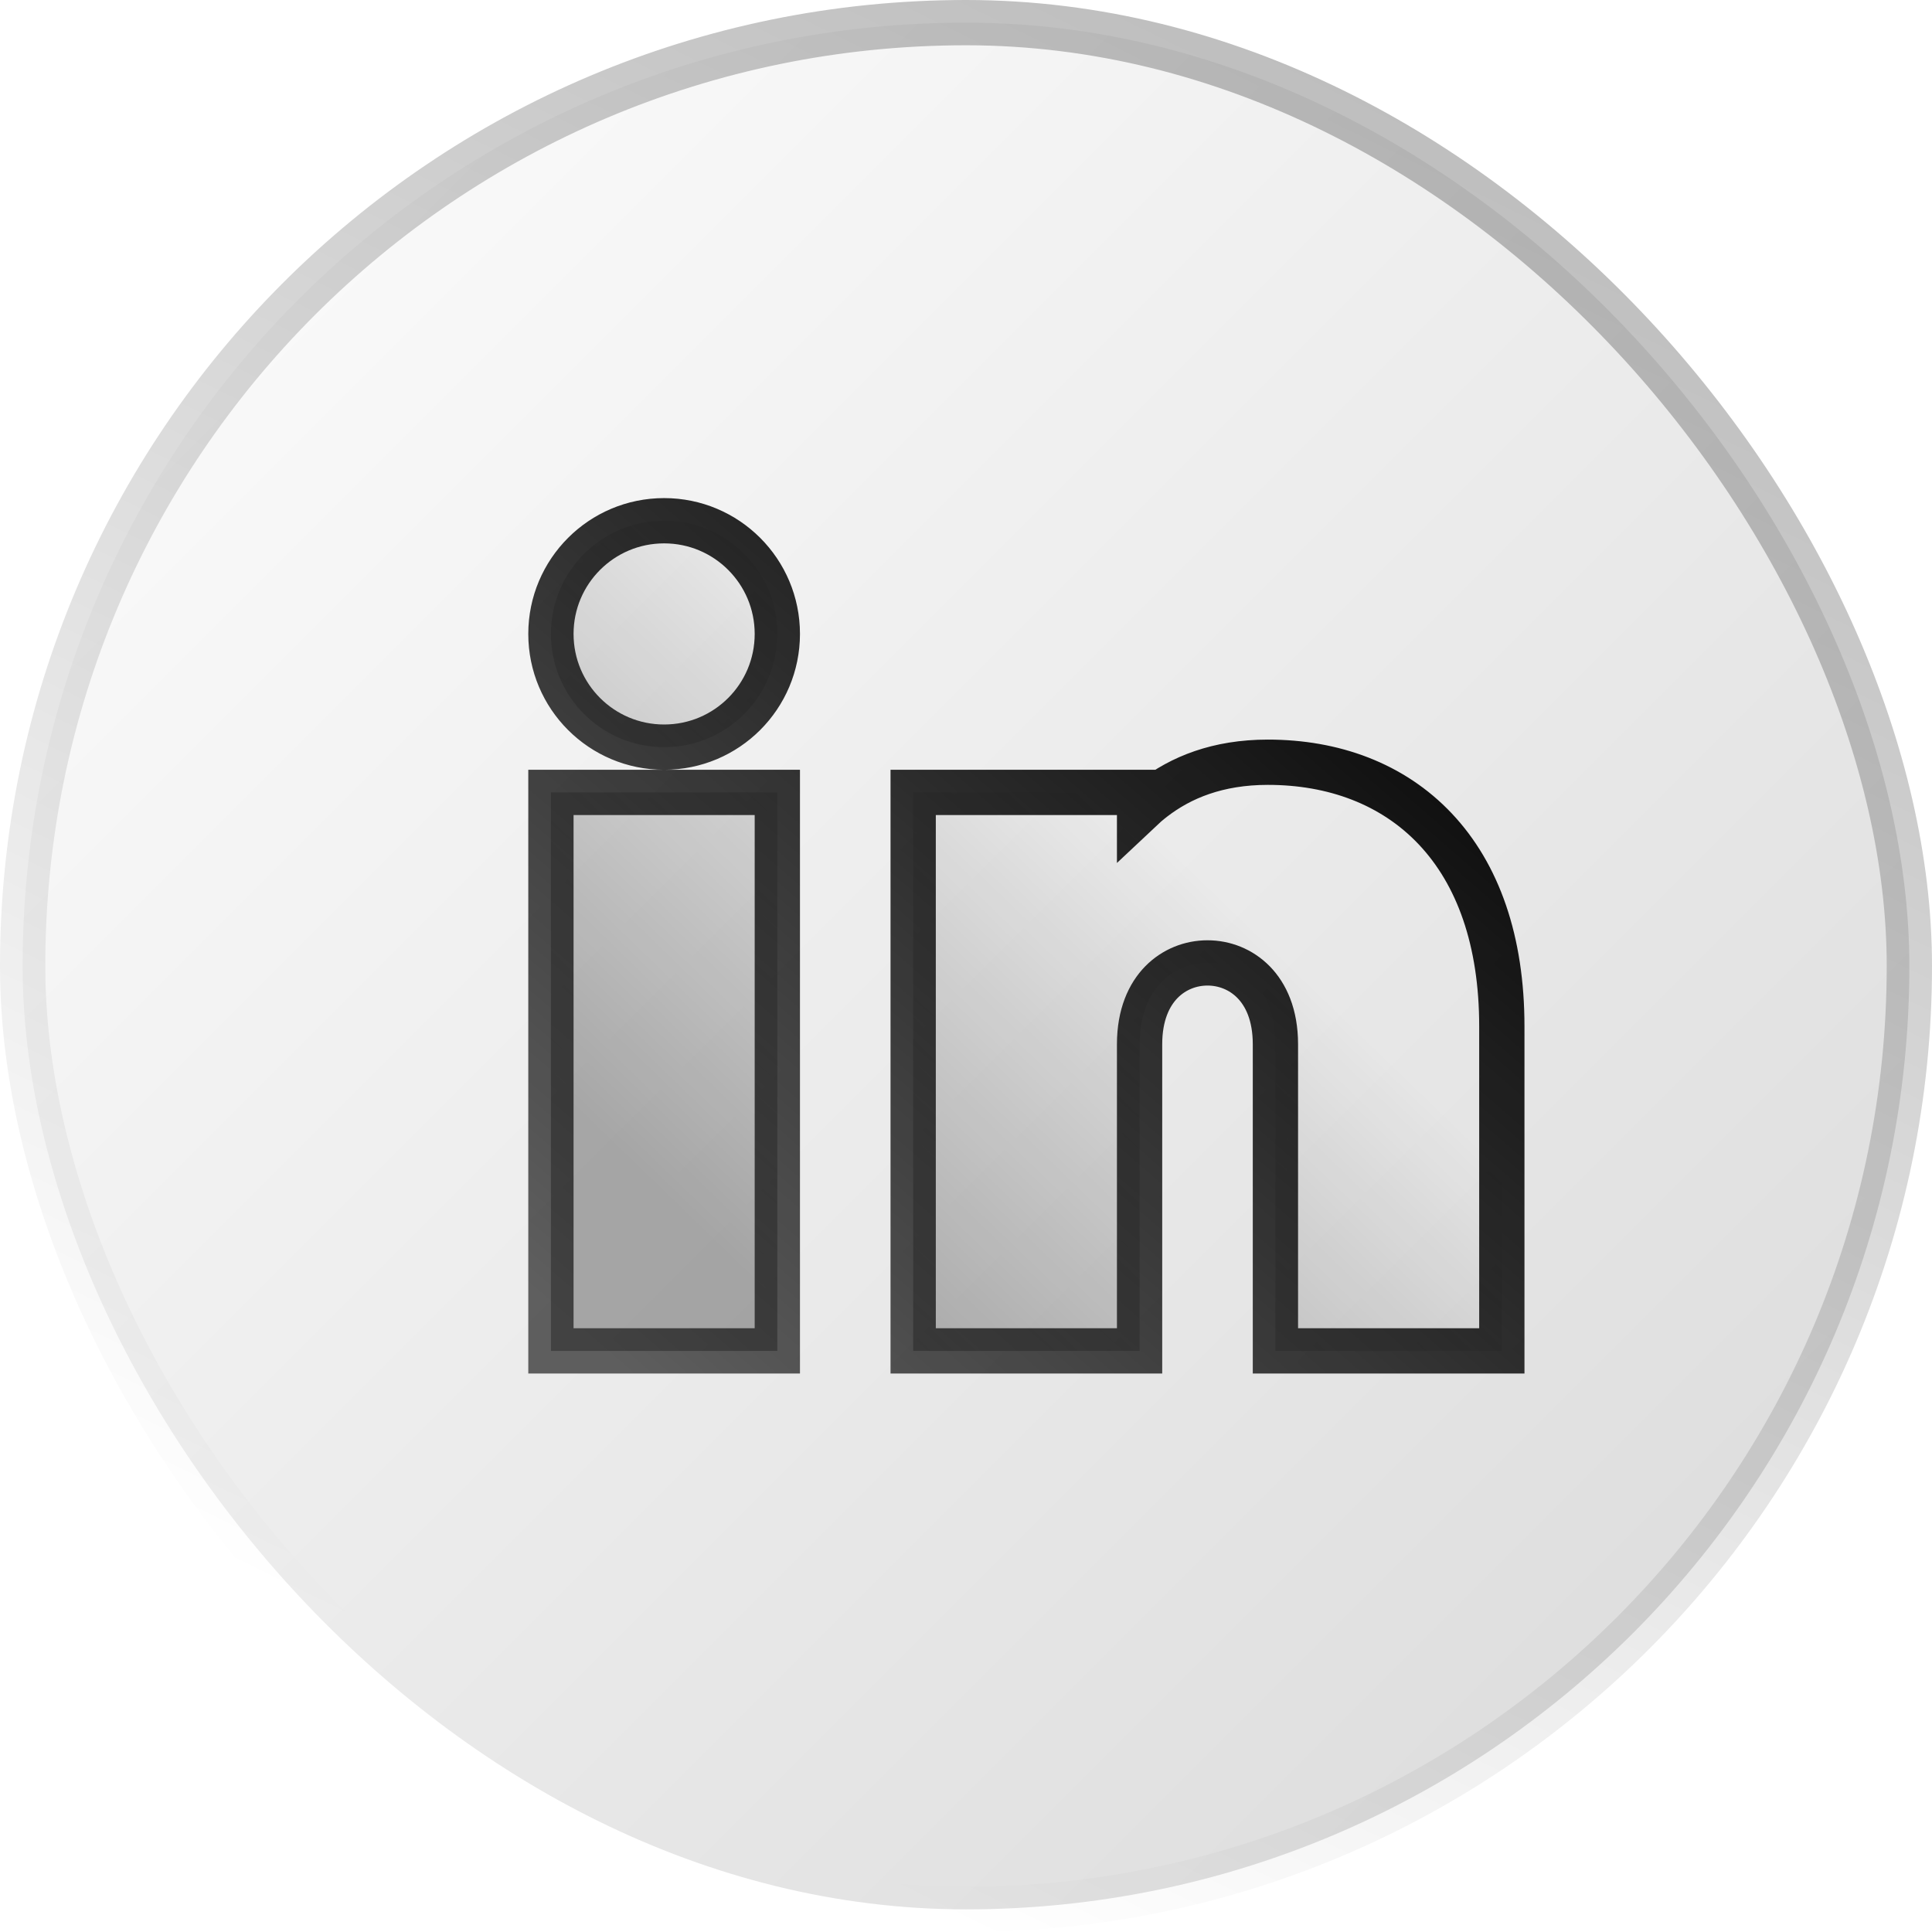
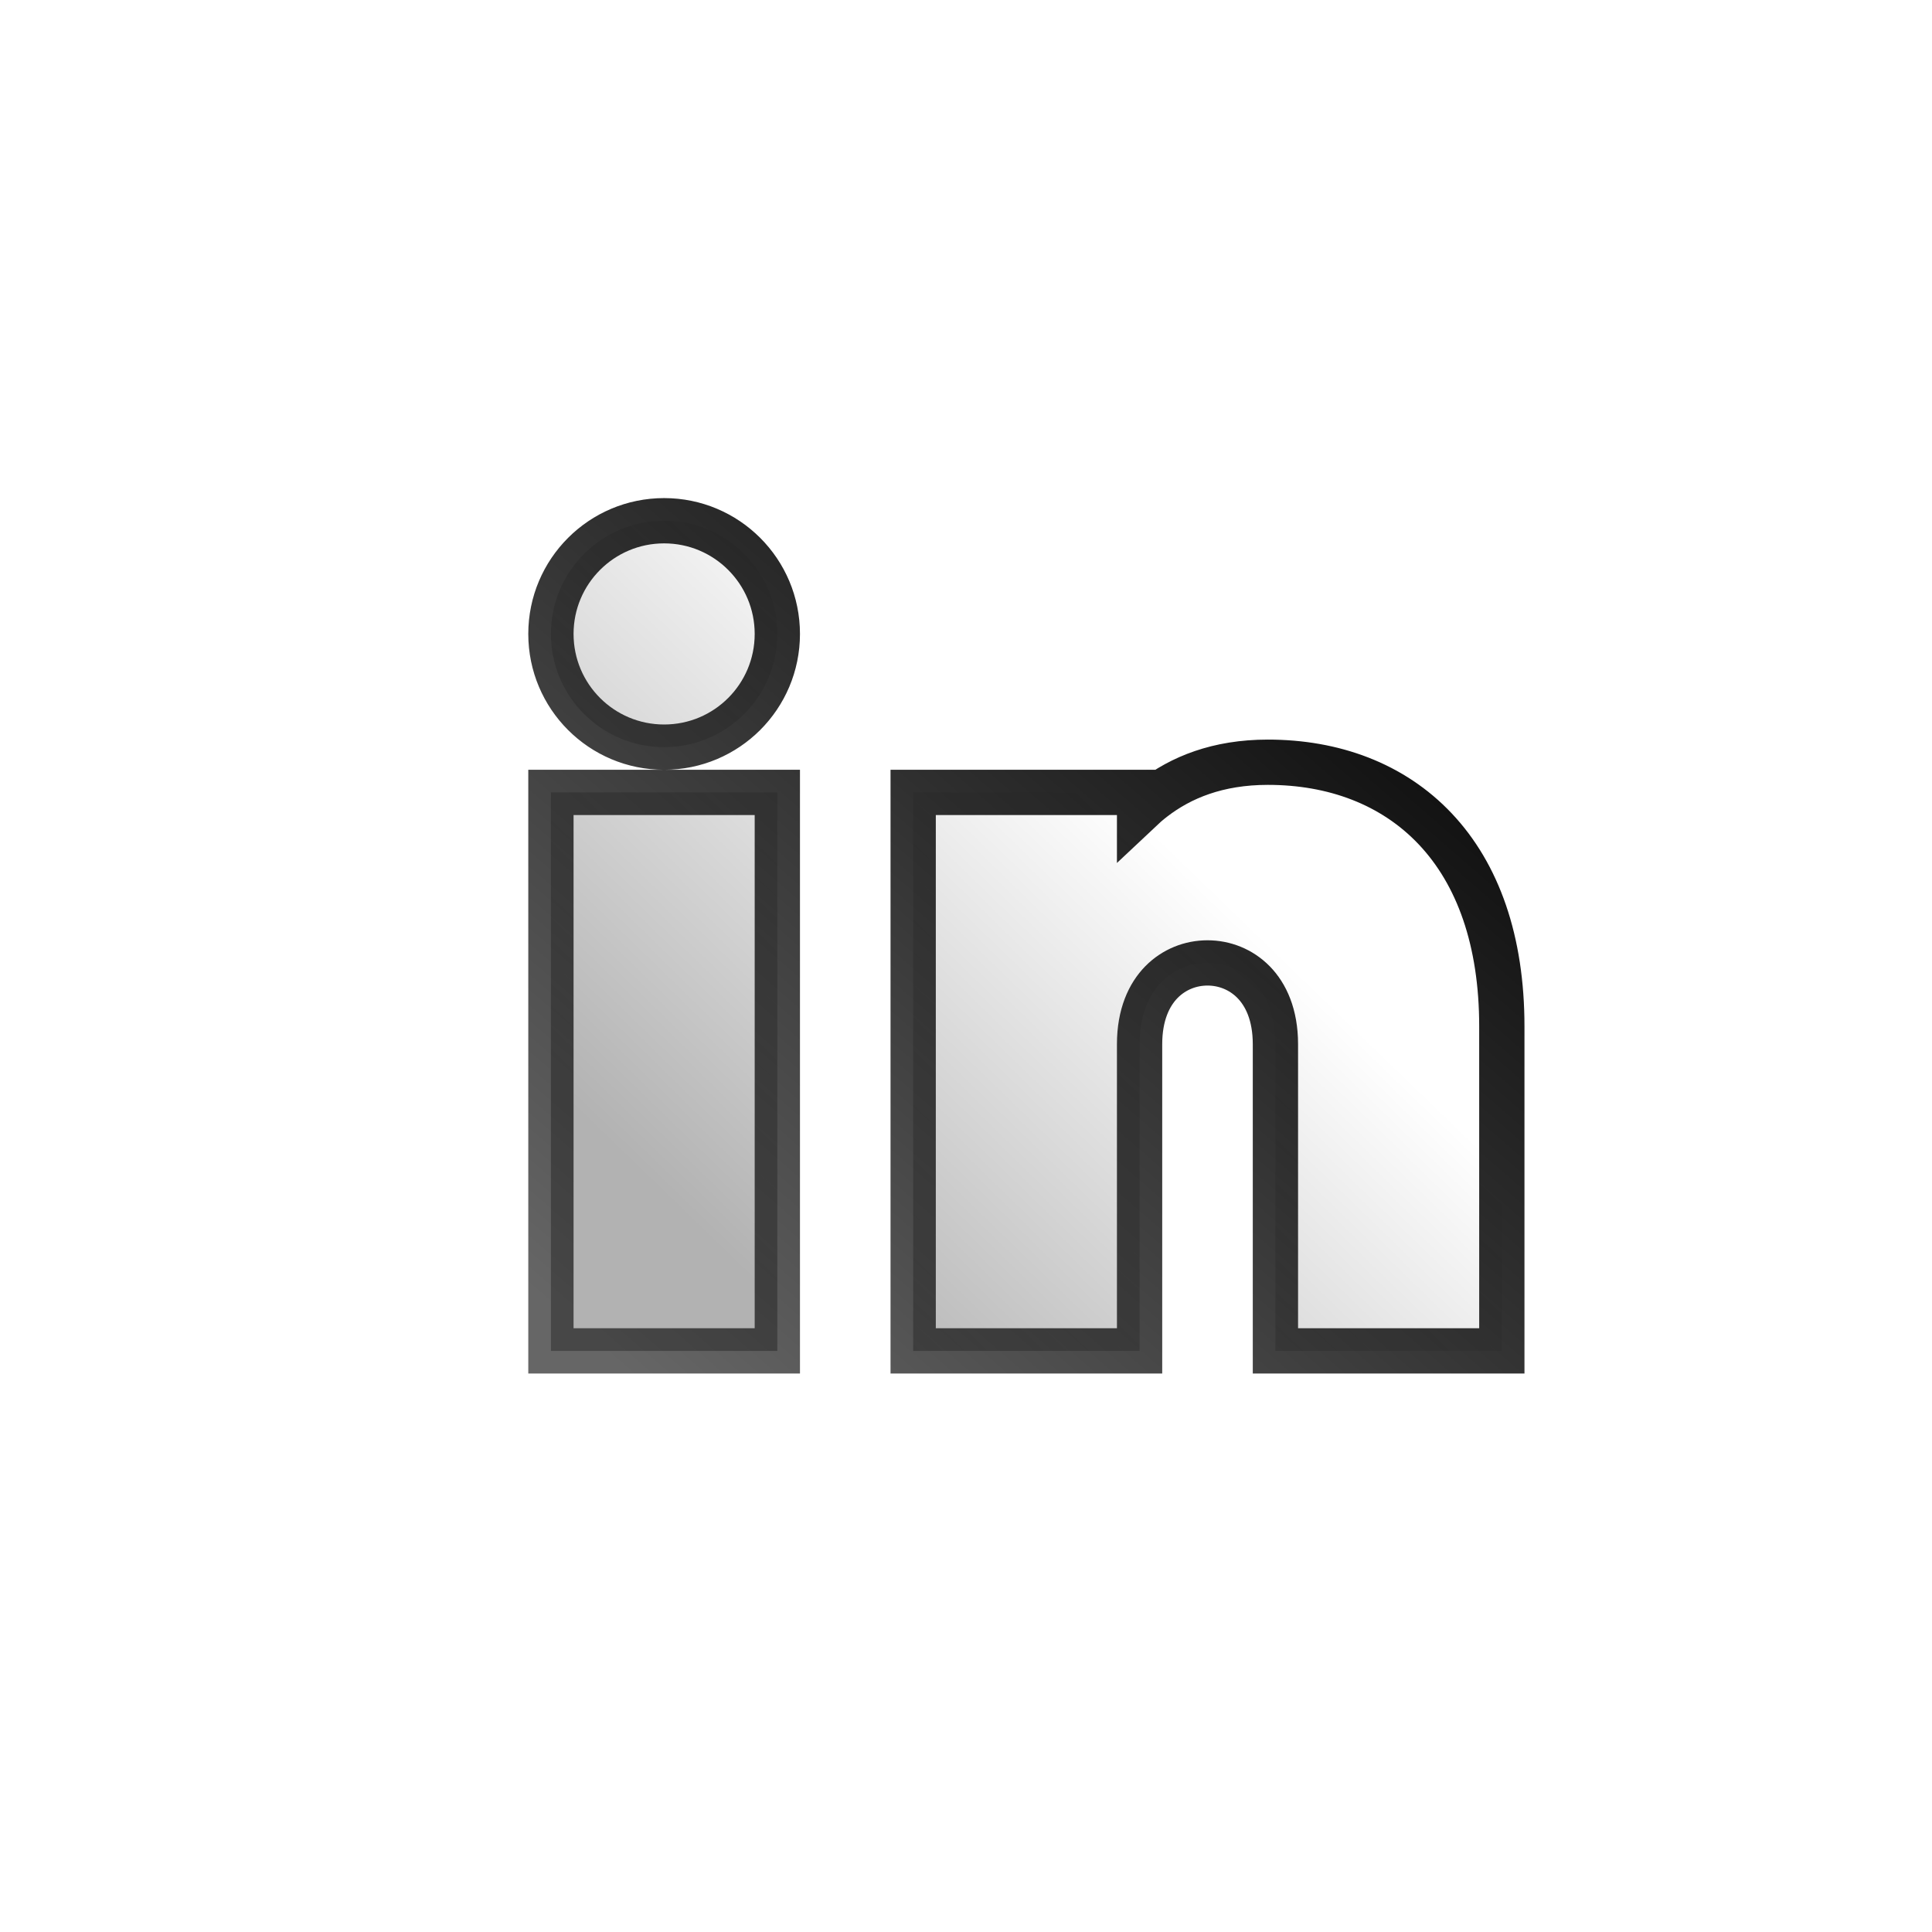
<svg xmlns="http://www.w3.org/2000/svg" viewBox="0 0 32 32" fill="none">
-   <rect x="0.375" y="0.375" width="31.25" height="31.25" rx="15.625" fill="url(#paint0_linear_255_151)" />
-   <path d="M12.875 13.5V13.125H12.5H9.5H9.125V13.5V22V22.375H9.5H12.5H12.875V22V13.5ZM18.5 22.375H18.875V22V17.296C18.875 16.807 19.033 16.475 19.237 16.267C19.444 16.056 19.72 15.949 20 15.949C20.28 15.949 20.556 16.056 20.763 16.267C20.967 16.475 21.125 16.807 21.125 17.296V22V22.375H21.5H24.5H24.875V22V17C24.875 15.581 24.48 14.479 23.773 13.73C23.064 12.979 22.082 12.625 21 12.625C20.167 12.625 19.558 12.878 19.104 13.228C19.022 13.291 18.946 13.357 18.875 13.424V13.125H18.5H15.5H15.125V13.5V22V22.375H15.5H18.5ZM11 12.375C12.036 12.375 12.875 11.536 12.875 10.5C12.875 9.464 12.036 8.625 11 8.625C9.964 8.625 9.125 9.464 9.125 10.5C9.125 11.536 9.964 12.375 11 12.375Z" fill="url(#paint1_linear_255_151)" stroke="url(#paint2_linear_255_151)" stroke-width="0.75" />
-   <rect x="0.375" y="0.375" width="31.25" height="31.25" rx="15.625" stroke="url(#paint3_linear_255_151)" stroke-width="0.75" />
+   <path d="M12.875 13.5V13.125H12.5H9.5H9.125V13.5V22V22.375H9.5H12.5H12.875V22V13.5ZM18.5 22.375H18.875V22V17.296C18.875 16.807 19.033 16.475 19.237 16.267C19.444 16.056 19.72 15.949 20 15.949C20.28 15.949 20.556 16.056 20.763 16.267C20.967 16.475 21.125 16.807 21.125 17.296V22V22.375H21.5H24.5H24.875V22V17C24.875 15.581 24.48 14.479 23.773 13.73C23.064 12.979 22.082 12.625 21 12.625C20.167 12.625 19.558 12.878 19.104 13.228C19.022 13.291 18.946 13.357 18.875 13.424V13.125H18.5H15.5H15.125V13.5V22V22.375H15.5H18.5ZM11 12.375C12.036 12.375 12.875 11.536 12.875 10.5C12.875 9.464 12.036 8.625 11 8.625C9.964 8.625 9.125 9.464 9.125 10.5C9.125 11.536 9.964 12.375 11 12.375" fill="url(#paint1_linear_255_151)" stroke="url(#paint2_linear_255_151)" stroke-width="0.75" />
  <defs>
    <linearGradient id="paint0_linear_255_151" x1="31.704" y1="32" x2="-0.296" y2="8.83063e-09" gradientUnits="userSpaceOnUse">
      <stop stop-color="black" stop-opacity="0.15" />
      <stop offset="1" stop-opacity="0" />
    </linearGradient>
    <linearGradient id="paint1_linear_255_151" x1="34.143" y1="0.614" x2="13.411" y2="22.055" gradientUnits="userSpaceOnUse">
      <stop stop-color="black" stop-opacity="0" />
      <stop offset="0.333" stop-color="black" stop-opacity="0" />
      <stop offset="0.667" stop-color="black" stop-opacity="0" />
      <stop offset="1" stop-color="black" stop-opacity="0.3" />
    </linearGradient>
    <linearGradient id="paint2_linear_255_151" x1="24.75" y1="9.217" x2="11.882" y2="24.064" gradientUnits="userSpaceOnUse">
      <stop stop-color="black" />
      <stop offset="1" stop-color="black" stop-opacity="0.6" />
    </linearGradient>
    <linearGradient id="paint3_linear_255_151" x1="31.704" y1="-4.23526e-07" x2="16" y2="32" gradientUnits="userSpaceOnUse">
      <stop stop-color="black" stop-opacity="0.3" />
      <stop offset="1" stop-color="black" stop-opacity="0" />
    </linearGradient>
  </defs>
</svg>